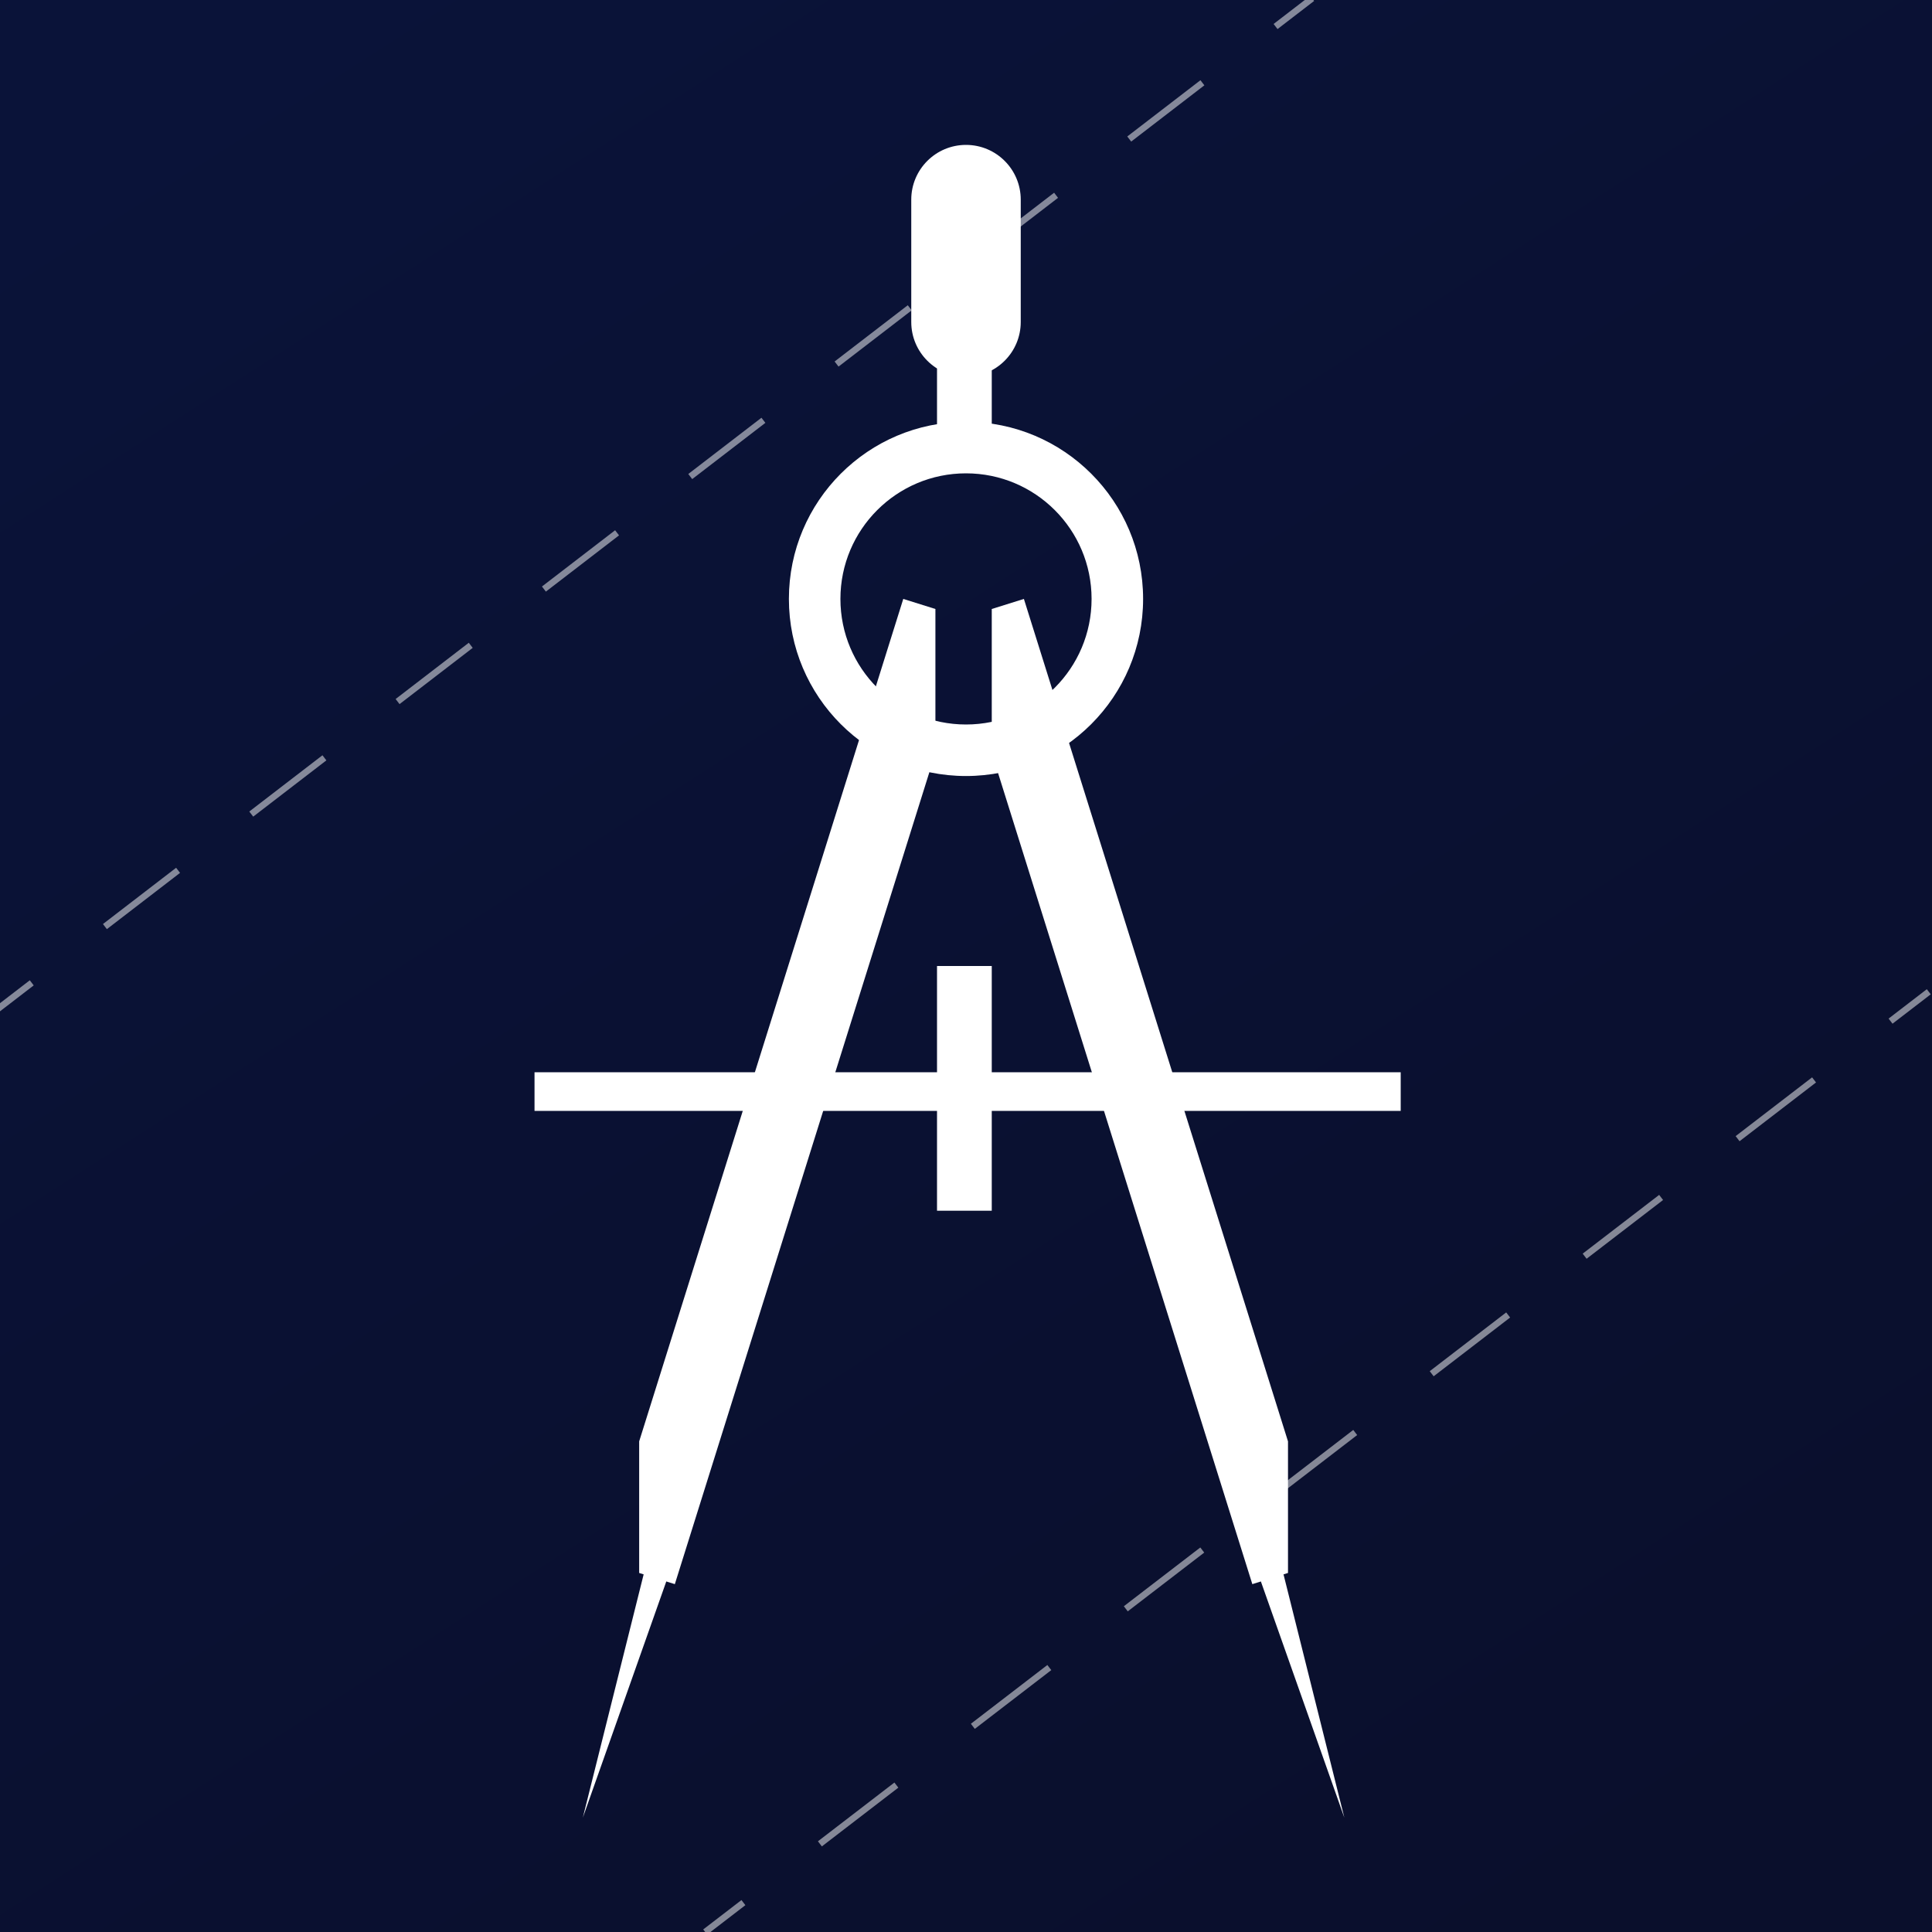
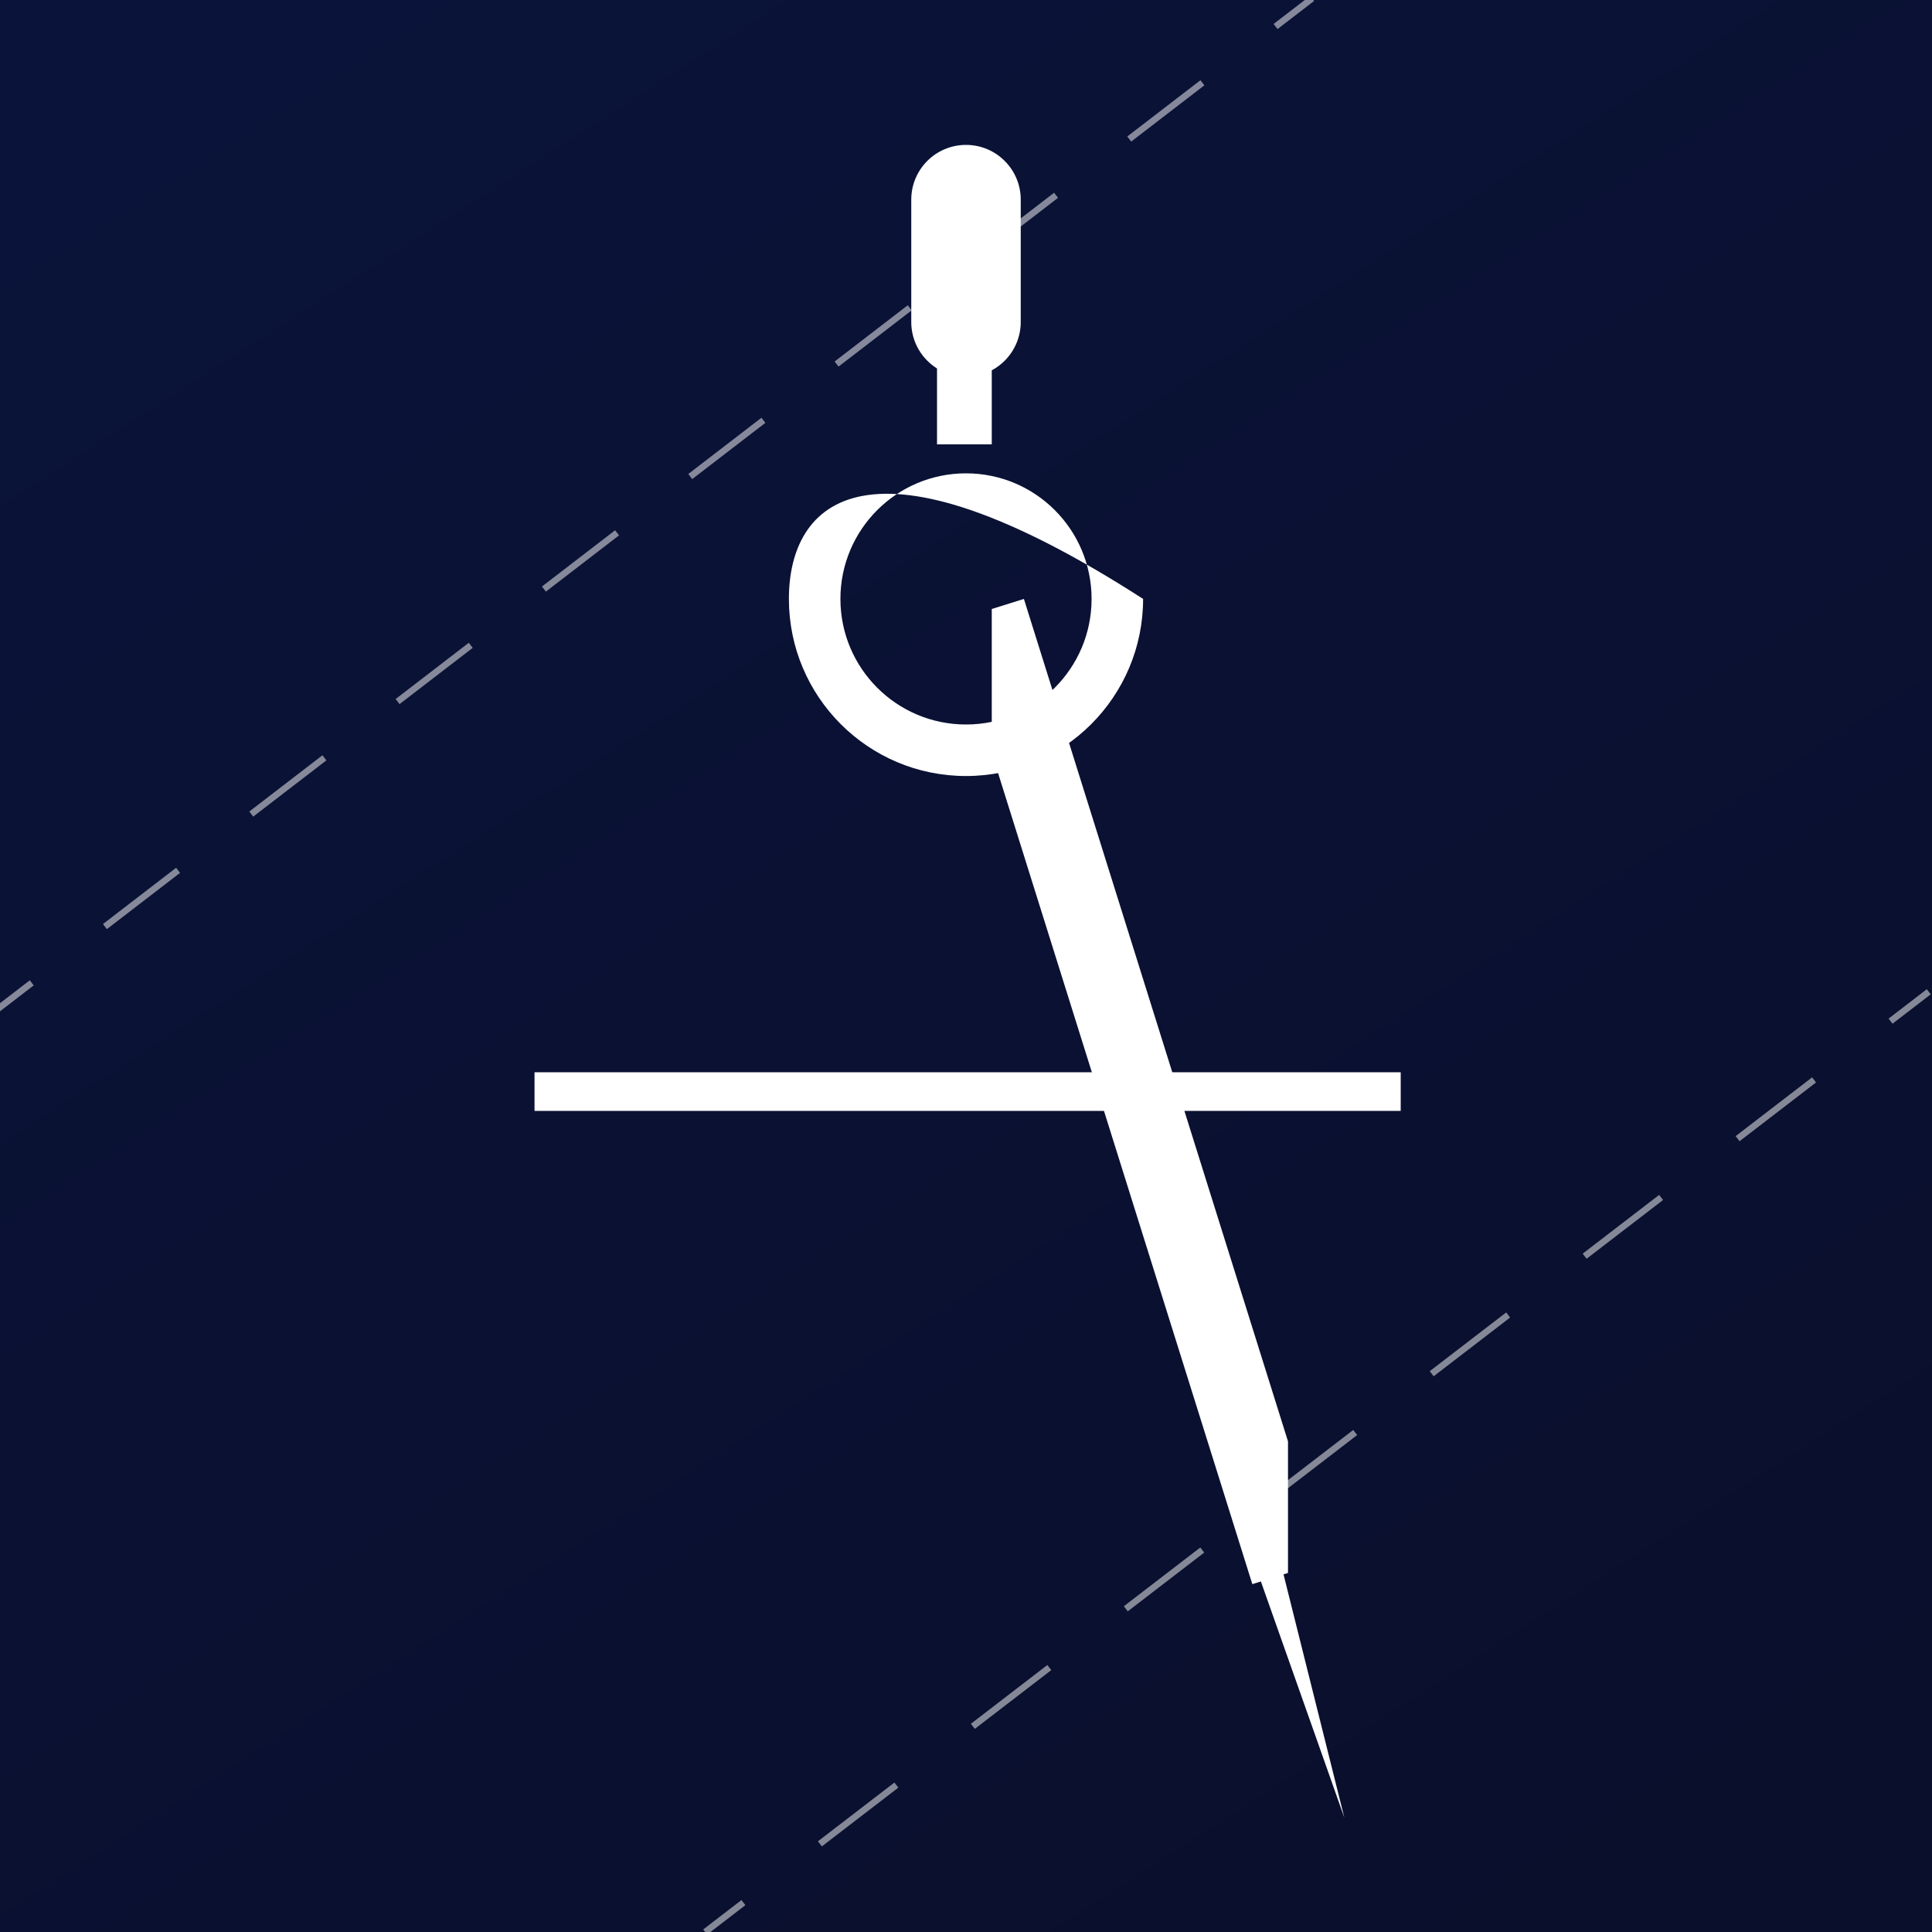
<svg xmlns="http://www.w3.org/2000/svg" width="600" height="600" viewBox="0 0 600 600" fill="none">
  <rect x="0" y="0" width="600" height="600" fill="#808080" stroke="none" />
  <g clip-path="url(#clip0_152_18)">
    <rect width="600" height="600" fill="white" />
    <rect width="600" height="600" fill="url(#paint0_linear_152_18)" />
    <path d="M291 62H308V138H291V62Z" fill="white" />
-     <path d="M291 300H308V376H291V300Z" fill="white" />
    <path d="M283 62C283 52.611 290.611 45 300 45C309.389 45 317 52.611 317 62V100C317 109.389 309.389 117 300 117C290.611 117 283 109.389 283 100V62Z" fill="white" />
-     <path fill-rule="evenodd" clip-rule="evenodd" d="M300 225C321.539 225 339 207.539 339 186C339 164.461 321.539 147 300 147C278.461 147 261 164.461 261 186C261 207.539 278.461 225 300 225ZM300 241C330.376 241 355 216.376 355 186C355 155.624 330.376 131 300 131C269.624 131 245 155.624 245 186C245 216.376 269.624 241 300 241Z" fill="white" />
-     <path d="M280.52 186L290.5 189.129V233.833L209.577 491.97L206.922 491.137L181 564.5L199.892 488.933L198.5 488.497V447.634L280.52 186Z" fill="white" />
+     <path fill-rule="evenodd" clip-rule="evenodd" d="M300 225C321.539 225 339 207.539 339 186C339 164.461 321.539 147 300 147C278.461 147 261 164.461 261 186C261 207.539 278.461 225 300 225ZM300 241C330.376 241 355 216.376 355 186C269.624 131 245 155.624 245 186C245 216.376 269.624 241 300 241Z" fill="white" />
    <path d="M317.98 186L308 189.129V233.833L388.923 491.97L391.579 491.137L417.5 564.5L398.608 488.933L400 488.497V447.634L317.98 186Z" fill="white" />
    <path d="M166 333H435V345H166V333Z" fill="white" />
    <path fill-rule="evenodd" clip-rule="evenodd" d="M408.109 0.293L396.748 9.028L395.529 7.442L406.89 -1.293L408.109 0.293ZM374.026 26.498L351.304 43.968L350.085 42.383L372.807 24.913L374.026 26.498ZM328.582 61.439L305.859 78.909L304.64 77.323L327.363 59.853L328.582 61.439ZM283.137 96.379L260.415 113.849L259.196 112.264L281.918 94.794L283.137 96.379ZM237.693 131.32L214.971 148.79L213.752 147.204L236.474 129.734L237.693 131.32ZM192.248 166.26L169.526 183.731L168.307 182.145L191.029 164.675L192.248 166.26ZM146.804 201.201L124.082 218.671L122.863 217.086L145.585 199.615L146.804 201.201ZM101.359 236.141L78.637 253.612L77.418 252.026L100.14 234.556L101.359 236.141ZM55.915 271.082L33.193 288.552L31.974 286.967L54.696 269.496L55.915 271.082ZM10.47 306.022L-0.891 314.758L-2.11 313.172L9.251 304.437L10.47 306.022Z" fill="white" fill-opacity="0.5" />
    <path fill-rule="evenodd" clip-rule="evenodd" d="M599.609 308.793L587.734 317.918L586.516 316.332L598.391 307.207L599.609 308.793ZM563.984 336.168L540.234 354.418L539.016 352.832L562.766 334.582L563.984 336.168ZM516.484 372.668L492.734 390.918L491.516 389.332L515.266 371.082L516.484 372.668ZM468.984 409.168L445.234 427.418L444.016 425.832L467.766 407.582L468.984 409.168ZM421.484 445.668L397.734 463.918L396.516 462.332L420.266 444.082L421.484 445.668ZM373.984 482.168L350.234 500.418L349.016 498.832L372.766 480.582L373.984 482.168ZM326.484 518.668L302.734 536.918L301.516 535.332L325.266 517.082L326.484 518.668ZM278.984 555.168L255.234 573.418L254.016 571.832L277.766 553.582L278.984 555.168ZM231.484 591.668L219.609 600.793L218.391 599.207L230.266 590.082L231.484 591.668Z" fill="white" fill-opacity="0.5" />
  </g>
  <defs>
    <linearGradient id="paint0_linear_152_18" x1="90.5" y1="1.30275e-05" x2="481" y2="607.5" gradientUnits="userSpaceOnUse">
      <stop stop-color="#0A1339" />
      <stop offset="1" stop-color="#0A0F2C" />
    </linearGradient>
    <clipPath id="clip0_152_18">
      <rect width="600" height="600" fill="white" />
    </clipPath>
  </defs>
</svg>